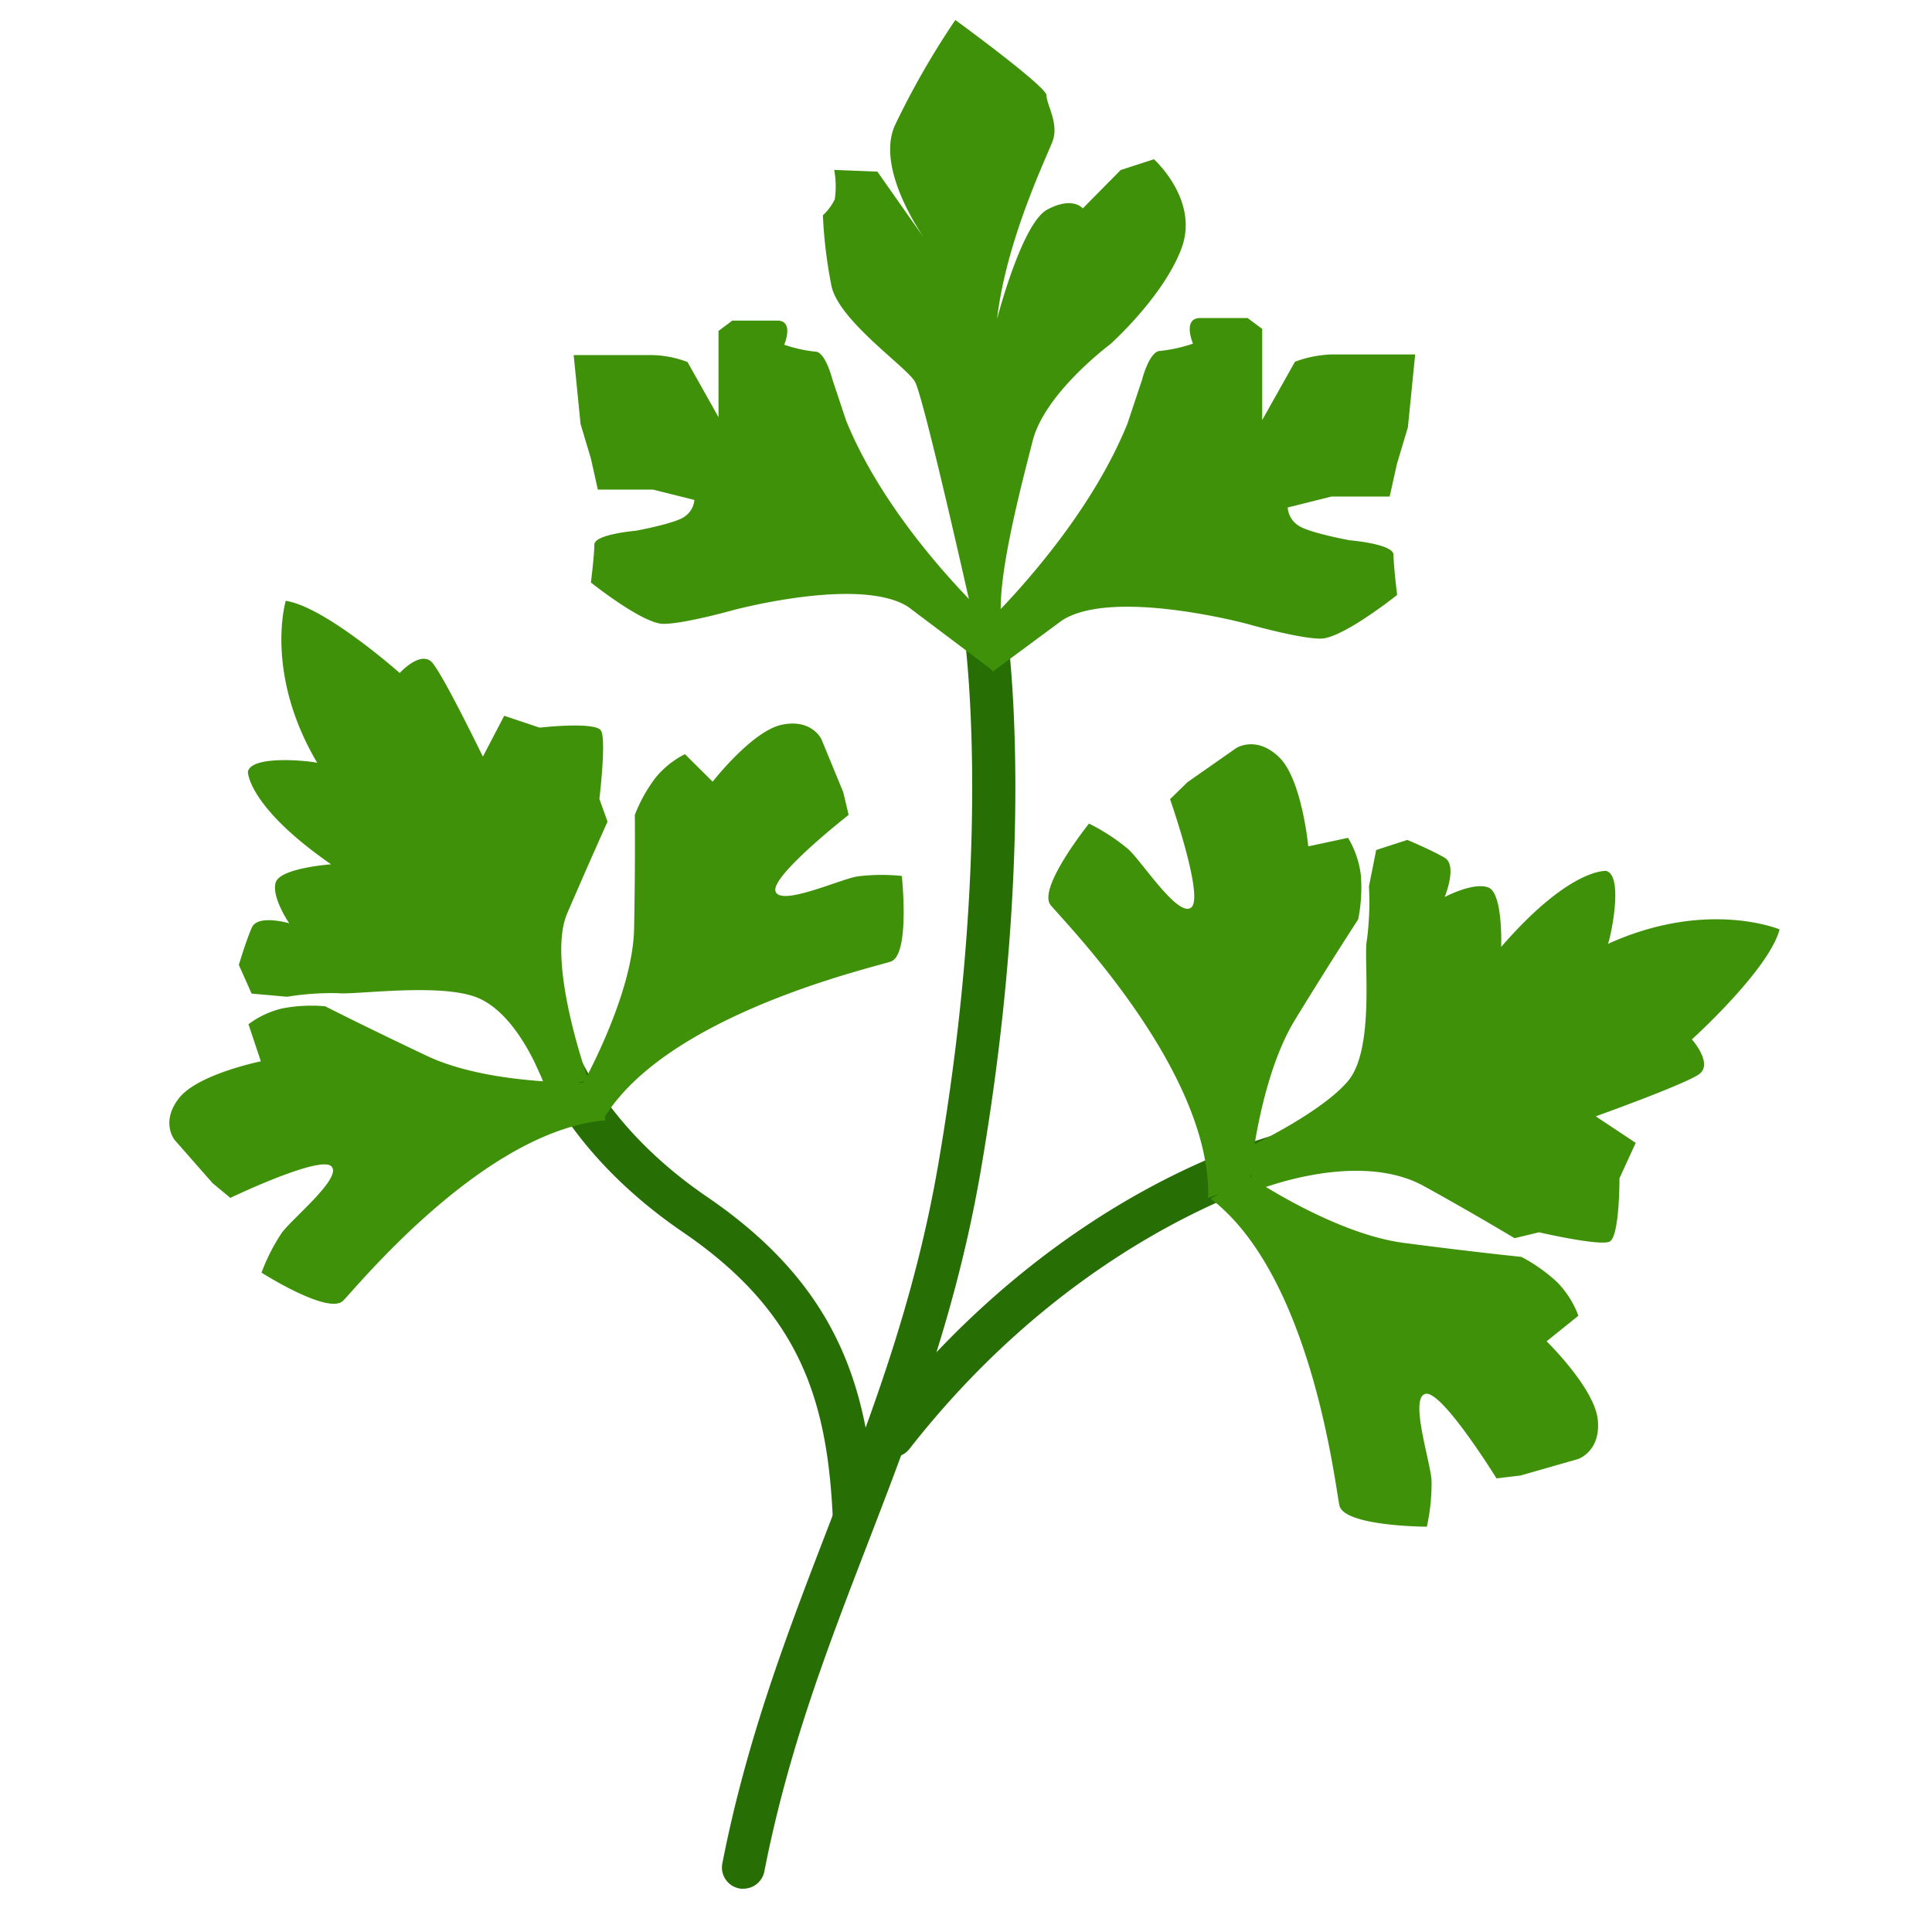
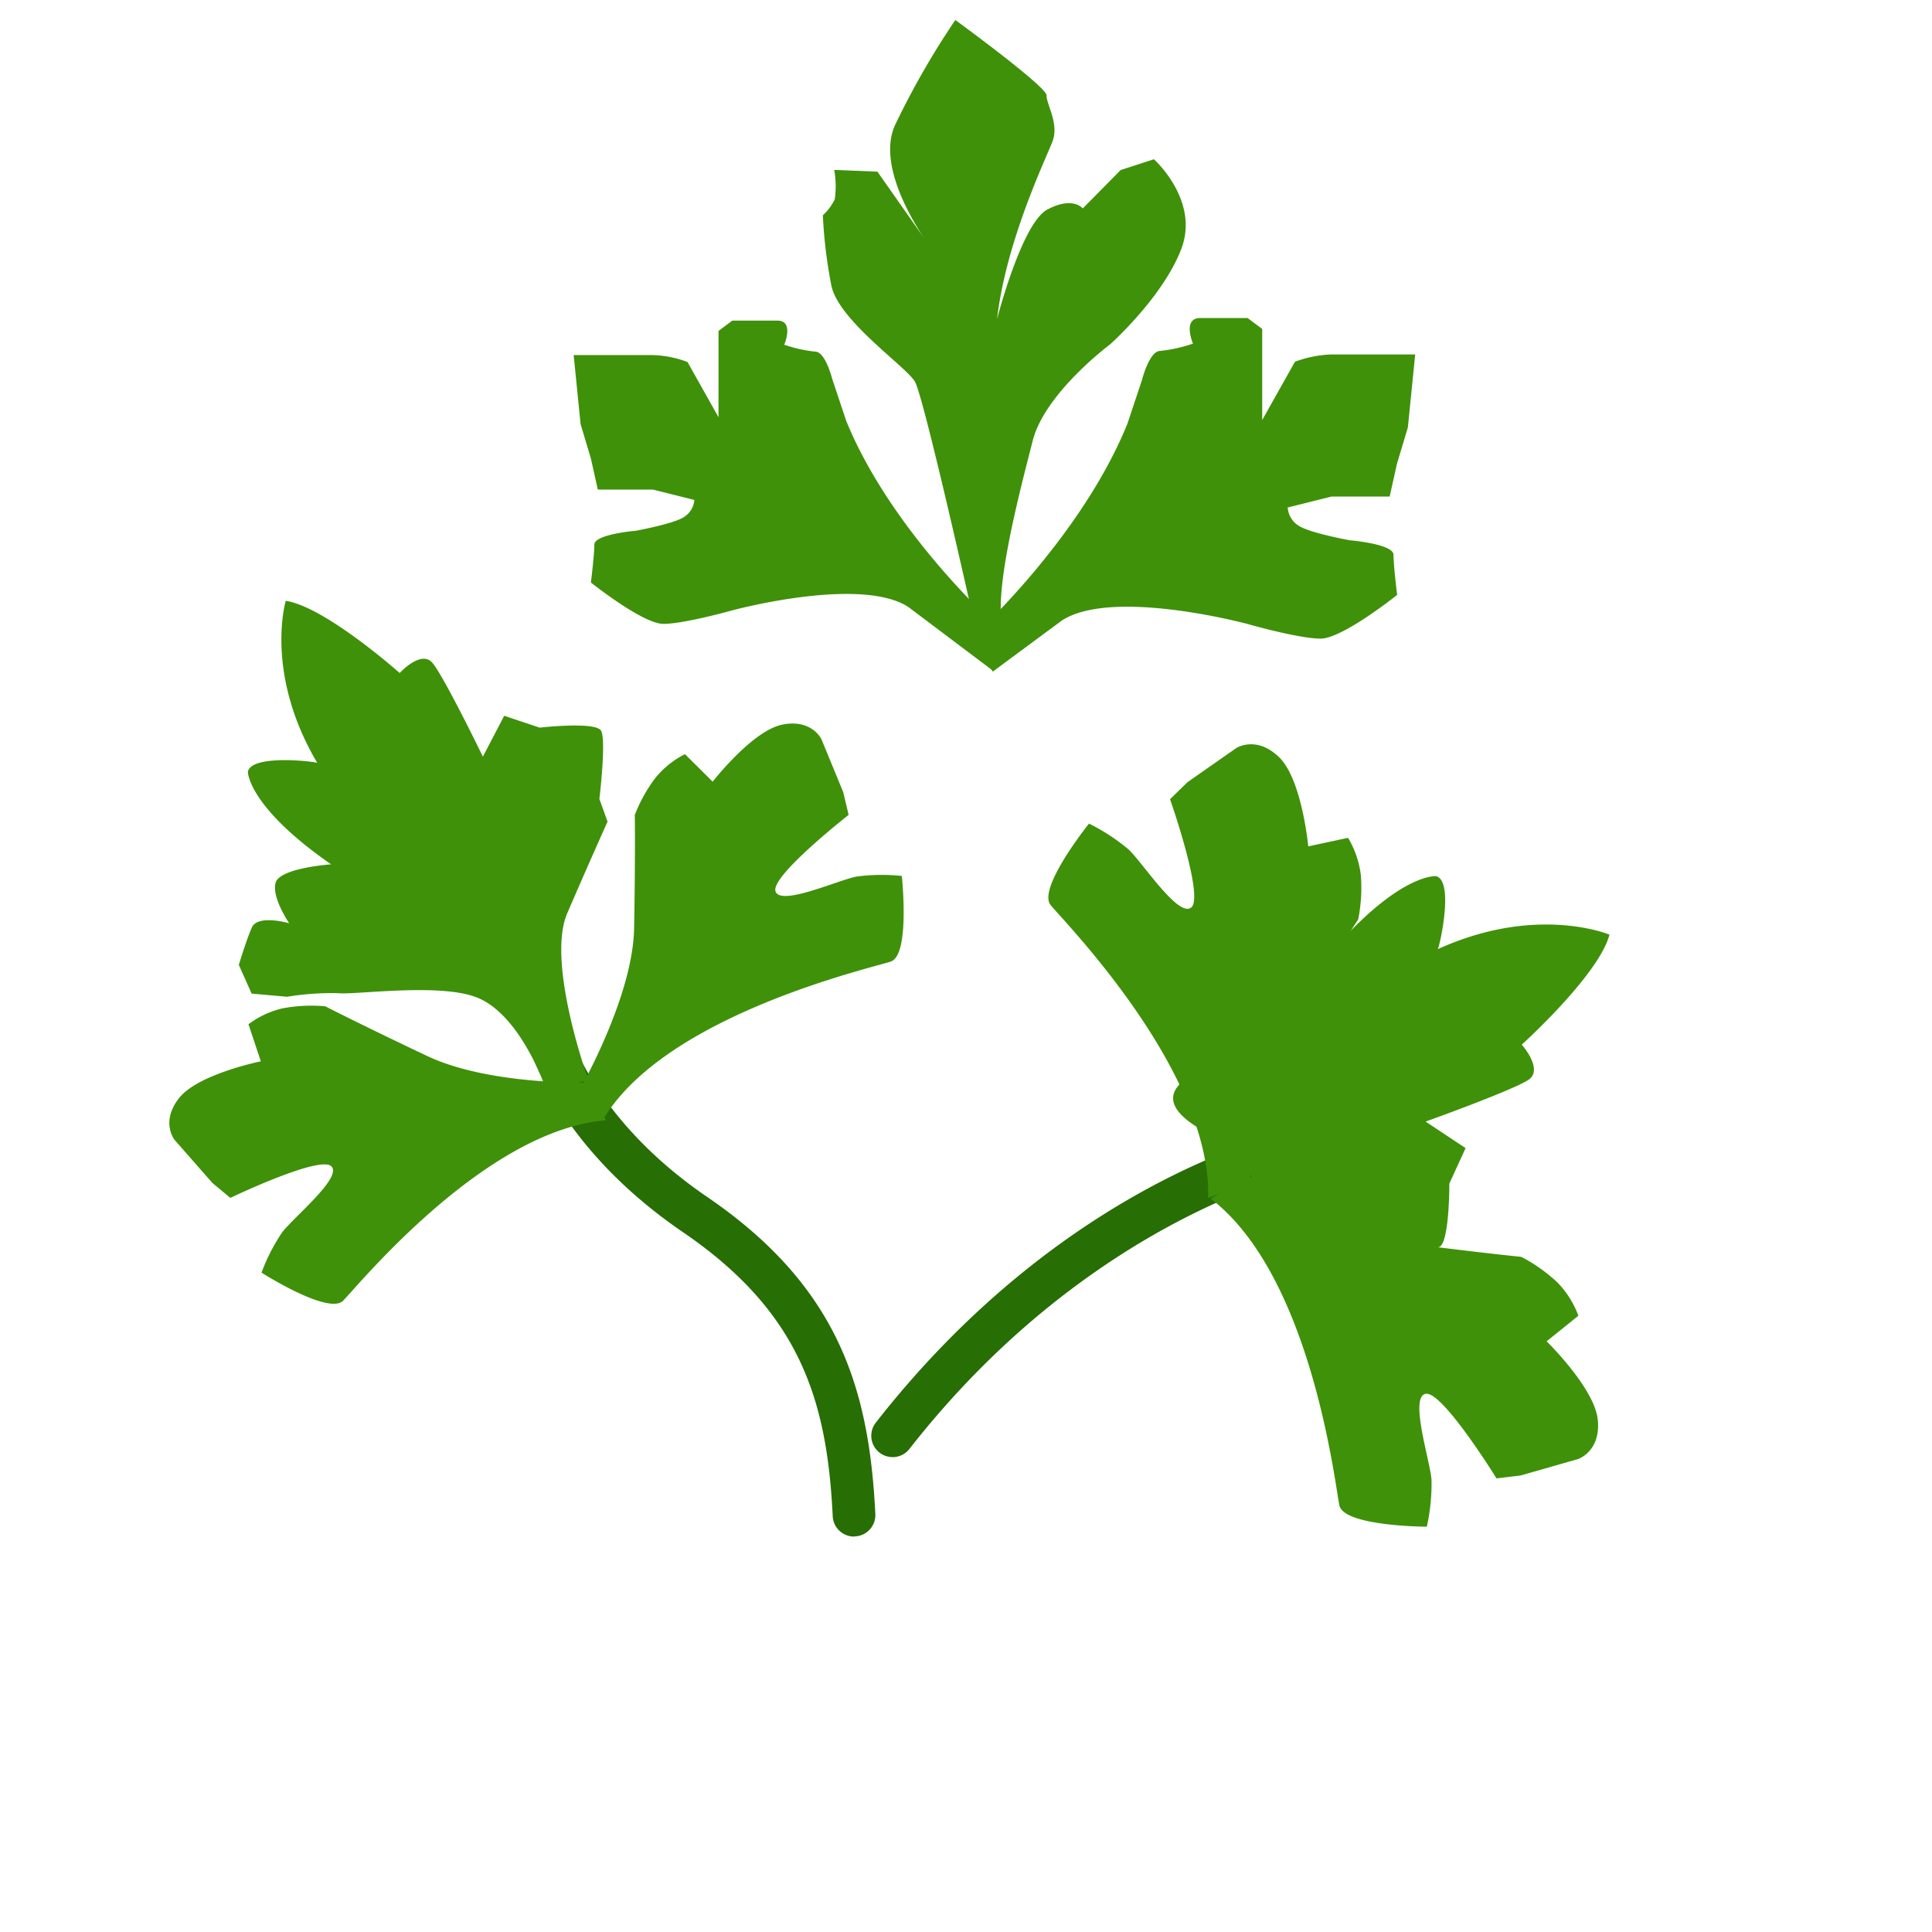
<svg xmlns="http://www.w3.org/2000/svg" viewBox="0 0 453 453">
-   <path d="M204.31,472.76a5.23,5.23,0,0,1-1-.09,5,5,0,0,1-3.94-5.87h0c5.74-29.33,15.37-54.31,24.67-78.47,10-26.05,20.42-53,26-85.71,13.1-76.21,6-124.64,5.91-125.12A5,5,0,1,1,265.9,176c.31,2,7.44,50.53-5.93,128.32-5.79,33.69-16.35,61.11-26.57,87.62-9.57,24.85-18.61,48.32-24.19,76.79a5,5,0,0,1-4.9,4Z" transform="translate(-30 -29.89)" fill="#276e04" />
  <path d="M239.29,371.54a5,5,0,0,1-3.94-8.08c45.23-57.83,97.33-68.58,99.52-69a5,5,0,1,1,1.93,9.81c-.72.14-50.86,10.75-93.57,65.36a5,5,0,0,1-3.94,1.92Z" transform="translate(-30 -29.89)" fill="#276e04" />
  <path d="M230.25,390.17a5,5,0,0,1-5-4.76c-1.32-27.23-7.65-47.86-35.09-66.59-30.21-20.62-36.29-44-36.54-45a5,5,0,0,1,9.71-2.43c.06.27,5.67,20.84,32.47,39.14,30.76,21,38,44.91,39.44,74.36a5,5,0,0,1-4.75,5.24Z" transform="translate(-30 -29.89)" fill="#276e04" />
  <path d="M166,285.24s12.38-21.6,12.68-37.66.17-26.62.17-26.62a35.74,35.74,0,0,1,4.85-8.71,21.28,21.28,0,0,1,6.9-5.53l6.5,6.45s9.27-11.92,16.27-13.36,9.24,3.42,9.24,3.42l5.11,12.41,1.26,5.32s-18.23,14.26-17.15,17.89,14.72-2.63,19.06-3.44a44.94,44.94,0,0,1,10.56-.13s2,18.54-2.59,20.07-52.63,12.44-67.36,36.89Z" transform="translate(-30 -29.89)" fill="#3f9109" />
  <path d="M167.64,283.72s-22.93.64-37.46-6.22-23.92-11.66-23.92-11.66a36.15,36.15,0,0,0-10,.48,21.28,21.28,0,0,0-8,3.73l2.9,8.69s-14.8,3-19.2,8.65-1,9.8-1,9.8l8.85,10.08,4.2,3.49s20.87-10,23.65-7.43-8.88,12-11.54,15.56a44.32,44.32,0,0,0-4.8,9.4s15.71,10,19.12,6.59,33.17-40,61.62-42.31Z" transform="translate(-30 -29.89)" fill="#3f9109" />
  <path d="M257.61,179.66s25.63-23.06,36.73-50.4L297.76,119s1.71-6.83,4.27-6.83a34.91,34.91,0,0,0,7.69-1.71s-2.56-6,1.71-6h11.1l3.42,2.56v21.36l7.68-13.67a26.88,26.88,0,0,1,8.55-1.71h19.64l-1.71,17.09-2.56,8.54-1.71,7.69H342.18l-10.25,2.56a5.47,5.47,0,0,0,2.56,4.27c2.56,1.71,12,3.42,12,3.42s10.25.85,10.25,3.41.85,9.4.85,9.4-12.81,10.25-17.94,10.25-17.08-3.42-17.08-3.42-31.6-8.54-43.56-.85l-16.23,12Z" transform="translate(-30 -29.89)" fill="#3f9109" />
  <path d="M263.17,176.22s-24.26-21.83-34.78-47.71l-3.23-9.7s-1.62-6.47-4-6.47a33,33,0,0,1-7.28-1.62s2.42-5.66-1.62-5.66H201.71l-3.24,2.43v20.22l-7.27-12.94a24.89,24.89,0,0,0-8.09-1.62h-18.6l1.62,16.17,2.42,8.09,1.62,7.28h12.94l9.7,2.42a5.25,5.25,0,0,1-2.42,4c-2.43,1.61-11.33,3.23-11.33,3.23s-9.7.81-9.7,3.24-.81,8.89-.81,8.89,12.13,9.7,17,9.7S201.71,173,201.71,173s29.92-8.09,41.24-.81l20,15.06Z" transform="translate(-30 -29.89)" fill="#3f9109" />
  <path d="M322.75,305.61s19.76,13.52,36.38,15.7,27.57,3.28,27.57,3.28a37.75,37.75,0,0,1,8.47,6,22.31,22.31,0,0,1,4.92,7.8l-7.45,6s11.28,11,12,18.43S400,372,400,372l-13.45,3.85-5.66.68S368.2,356,364.3,356.7s1,15.56,1.35,20.16a46.35,46.35,0,0,1-1.1,11s-19.46-.07-20.5-5-6.53-53.79-30.16-71.91Z" transform="translate(-30 -29.89)" fill="#3f9109" />
  <path d="M323,307.11s1.92-23.86,10.67-38.15,14.79-23.5,14.79-23.5a38.12,38.12,0,0,0,.62-10.39,22.26,22.26,0,0,0-3-8.73l-9.33,2s-1.47-15.69-6.82-20.89-10.05-2.17-10.05-2.17l-11.44,8-4.1,4s8,22.77,5,25.36S297.92,232.11,294.55,229a46.45,46.45,0,0,0-9.21-6s-12.18,15.17-9,19.1,37.71,38.9,36.94,68.67Z" transform="translate(-30 -29.89)" fill="#3f9109" />
  <path d="M258.28,175.25s-11.68-52.37-13.77-55.9-17.88-14.3-19.57-22.48a111.75,111.75,0,0,1-2-16.5,12.75,12.75,0,0,0,2.79-3.74,21.58,21.58,0,0,0-.13-6.9l10.12.4,12.47,17.74s-13.29-17.36-8.39-28.52A190.31,190.31,0,0,1,254,34.58s21.47,15.66,21.39,17.68,3,6.61,1.39,10.8-10.87,23.29-13,41.65c0,0,5.77-22.47,11.78-25.68s8.32-.27,8.32-.27l8.88-9,7.8-2.53S311.3,76.82,307,88.2s-16.72,22.44-16.72,22.44S275,122,272.14,133.23s-9.34,35.51-7,43.92Z" transform="translate(-30 -29.89)" fill="#3f9109" />
  <path d="M168,283.24s-10-27.6-5-39.21,9.45-21.49,9.45-21.49l-1.91-5.32s1.66-13.78.39-16-14.4-.72-14.4-.72l-8.31-2.78-5,9.58s-9.17-18.9-11.84-22-7.66,2.39-7.66,2.39S106.22,172.14,97,170.77c0,0-5.08,16.93,7.39,38-.47-.31-15.51-2.12-16.27,2.11,0,0,0,8.14,19.51,21.67,0,0-12,.84-13,4.29s3.18,9.53,3.18,9.53-7.37-2.16-8.76,1S86,256.14,86,256.14l3,6.72,8.3.74a65.65,65.65,0,0,1,12-.84c3.76.45,22.86-2.34,31.93.79C152,267.24,158,285.24,158,285.24Z" transform="translate(-30 -29.89)" fill="#3f9109" />
-   <path d="M324,309.24s24-10,39.89-1.23c11.53,6.36,21.23,12.2,21.23,12.2l5.73-1.38s14.11,3.26,16.52,2.2,2.35-14.86,2.35-14.86l3.81-8.31-9.37-6.22s20.63-7.4,24.16-9.83-1.62-8.21-1.62-8.21,18.11-16.36,20.56-25.79c0,0-17-7.17-40.25,3.4.37-.45,3.93-15.85-.37-17.11,0,0-8.45-.87-24.66,17.82,0,0,.48-12.59-3-13.94s-10.24,2.23-10.24,2.23,3.06-7.4,0-9.2-8.76-4.18-8.76-4.18l-7.3,2.36-1.7,8.53a67.93,67.93,0,0,1-.48,12.59c-.89,3.85,2,25.33-4.39,33S322,299.24,322,299.24Z" transform="translate(-30 -29.89)" fill="#3f9109" />
+   <path d="M324,309.24c11.53,6.36,21.23,12.2,21.23,12.2l5.73-1.38s14.11,3.26,16.52,2.2,2.35-14.86,2.35-14.86l3.81-8.31-9.37-6.22s20.63-7.4,24.16-9.83-1.62-8.21-1.62-8.21,18.11-16.36,20.56-25.79c0,0-17-7.17-40.25,3.4.37-.45,3.93-15.85-.37-17.11,0,0-8.45-.87-24.66,17.82,0,0,.48-12.59-3-13.94s-10.24,2.23-10.24,2.23,3.06-7.4,0-9.2-8.76-4.18-8.76-4.18l-7.3,2.36-1.7,8.53a67.93,67.93,0,0,1-.48,12.59c-.89,3.85,2,25.33-4.39,33S322,299.24,322,299.24Z" transform="translate(-30 -29.89)" fill="#3f9109" />
</svg>